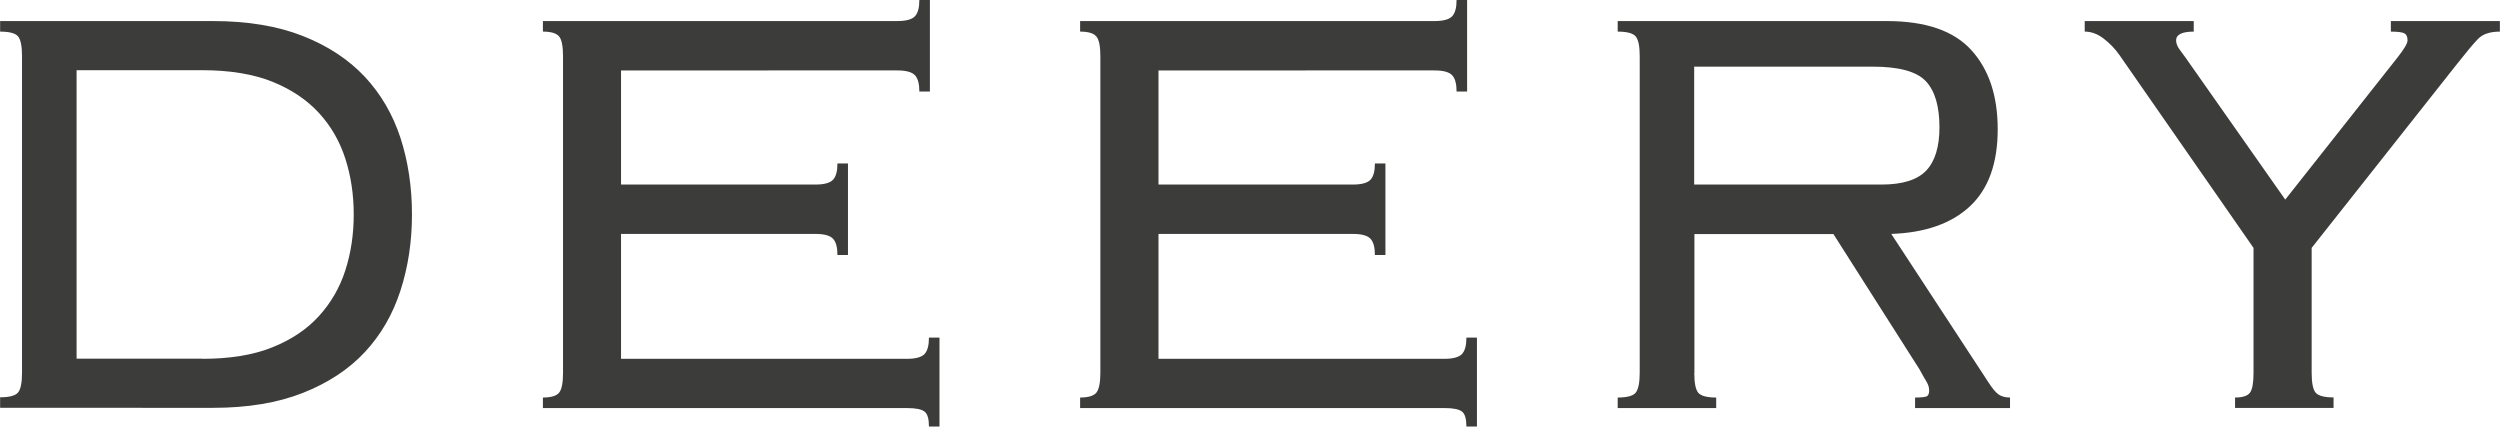
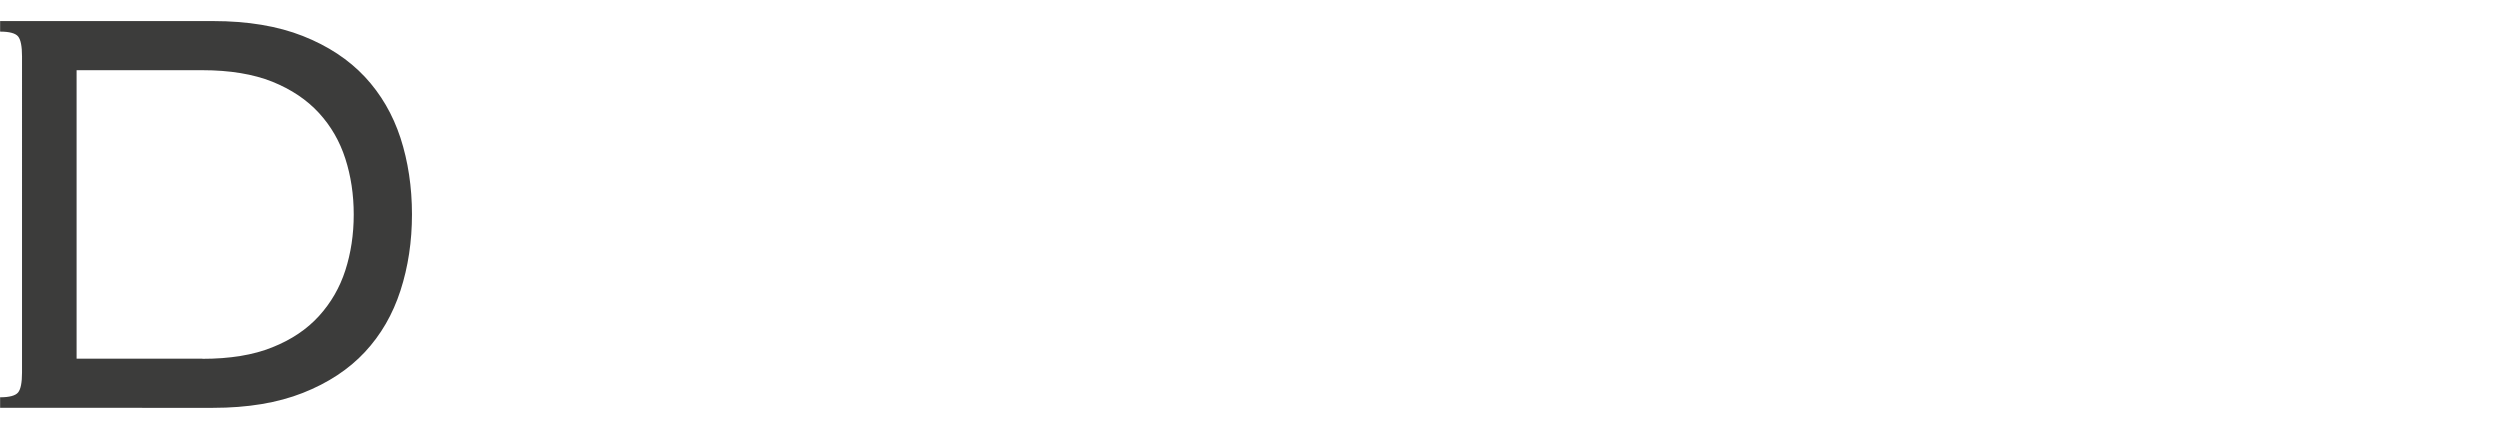
<svg xmlns="http://www.w3.org/2000/svg" version="1.1" id="Layer_1" x="0px" y="0px" viewBox="0 0 2111.8 360.3" style="enable-background:new 0 0 2111.8 360.3;" xml:space="preserve">
  <style type="text/css">
	.st0{fill:#3C3C3B;}
</style>
  <path class="st0" d="M18.6,47.5c0-8.4-1.1-14-3.3-16.7S8,26.7,0.1,26.7v-8.9H180c29.2,0,54.5,4.2,75.8,12.6s38.7,19.9,52.4,34.5  c13.6,14.6,23.6,31.8,30.1,51.6c6.4,19.8,9.7,41.4,9.7,64.6c0,22.8-3.2,44.2-9.7,64.3s-16.5,37.4-30.1,52s-31.1,26.1-52.4,34.5  s-46.6,12.6-75.8,12.6H0.1v-8.9c7.9,0,13-1.4,15.2-4.1s3.3-8.3,3.3-16.7 M170.9,303.1c23.3,0,43-3.2,59.1-9.7  c16.1-6.4,29.2-15.2,39.4-26.4c10.1-11.1,17.6-24,22.3-38.6s7.1-30.3,7.1-47.2s-2.4-32.6-7.1-47.2s-12.1-27.5-22.3-38.6  S246.1,75.5,230,69c-16.1-6.4-35.8-9.7-59.1-9.7H64.7V303H171L170.9,303.1z" />
-   <path class="st0" d="M475.6,47.5c0-8.4-1.1-14-3.3-16.7s-6.8-4.1-13.7-4.1v-8.9H758c7.4,0,12.4-1.4,14.9-4.1s3.7-7.3,3.7-13.7h8.9  v77.3h-8.9c0-6.4-1.2-11-3.7-13.7s-7.4-4.1-14.9-4.1H524.6v96.4h164.2c7.4,0,12.4-1.4,14.9-4.1s3.7-7.3,3.7-13.7h8.9v77.3h-8.9  c0-6.4-1.2-11-3.7-13.7s-7.4-4.1-14.9-4.1H524.6v105.5h241.5c7.4,0,12.4-1.4,14.9-4.1s3.7-7.3,3.7-13.8h8.9v75.1h-8.9  c0-6.4-1.2-10.7-3.7-12.6c-2.5-2-7.4-3-14.9-3H458.6v-8.9c6.9,0,11.5-1.4,13.7-4.1s3.3-8.3,3.3-16.7V47.5z M929.5,47.5  c0-8.4-1.1-14-3.4-16.7c-2.2-2.7-6.8-4.1-13.7-4.1v-8.9h299.4c7.4,0,12.4-1.4,14.9-4.1s3.7-7.3,3.7-13.7h8.9v77.3h-8.9  c0-6.4-1.2-11-3.7-13.7s-7.4-4.1-14.9-4.1H978.6v96.4h164.2c7.4,0,12.4-1.4,14.9-4.1s3.7-7.3,3.7-13.7h8.9v77.3h-8.9  c0-6.4-1.2-11-3.7-13.7s-7.4-4.1-14.9-4.1H978.6v105.5h241.5c7.4,0,12.4-1.4,14.9-4.1s3.7-7.3,3.7-13.8h8.9v75.1h-8.9  c0-6.4-1.2-10.7-3.7-12.6c-2.5-2-7.4-3-14.9-3H912.4v-8.9c6.9,0,11.5-1.4,13.7-4.1s3.4-8.3,3.4-16.7L929.5,47.5L929.5,47.5z   M1431.2,315c0,8.4,1.1,14,3.3,16.7s7.3,4.1,15.2,4.1v8.9h-83.2v-8.9c7.9,0,13-1.4,15.2-4.1s3.4-8.3,3.4-16.7V47.5  c0-8.4-1.1-14-3.4-16.7c-2.2-2.7-7.3-4.1-15.2-4.1v-8.9h227.4c32.7,0,56.5,8.2,71.3,24.5c14.9,16.4,22.3,38.6,22.3,66.9  c0,28.7-7.8,50.4-23.4,65s-37.8,22.4-66.5,23.4l81.7,124.8c3.5,5.5,6.4,9,8.9,10.8c2.5,1.7,5.7,2.6,9.7,2.6v8.9h-80.2v-8.9  c5.4,0,8.8-0.4,10-1.1s1.9-2.3,1.9-4.8s-0.7-4.9-2.2-7.4s-3.5-5.9-5.9-10.4l-72.8-114.4h-117.4V315H1431.2z M1589.3,155.9  c17.8,0,30.5-4,37.9-11.9s11.1-20.1,11.1-36.4c0-17.8-3.8-30.8-11.5-39s-22.6-12.3-44.9-12.3h-150.8v99.6H1589.3z M1888,335.8  c6.4,0,10.6-1.4,12.6-4.1s3-8.3,3-16.7V209.4L1790,46c-3.5-4.9-7.8-9.4-13-13.4s-10.5-5.9-16-5.9v-8.9h92.1v8.9  c-9.9,0-14.9,2.5-14.9,7.4c0,2.5,1,5.1,3,7.8l5.2,7.1l84,119.6l95.1-120.4c5.4-6.9,8.2-11.6,8.2-14.1c0-3-0.9-5-2.6-5.9  c-1.8-1-5.6-1.5-11.5-1.5v-8.9h92.1v8.9c-8.4,0-14.6,2.1-18.6,6.3s-9.7,11-17.1,20.4l-123.3,156v105.5c0,8.4,1.1,14,3.3,16.7  s7.3,4.1,15.2,4.1v8.9H1888V335.8L1888,335.8z" />
</svg>